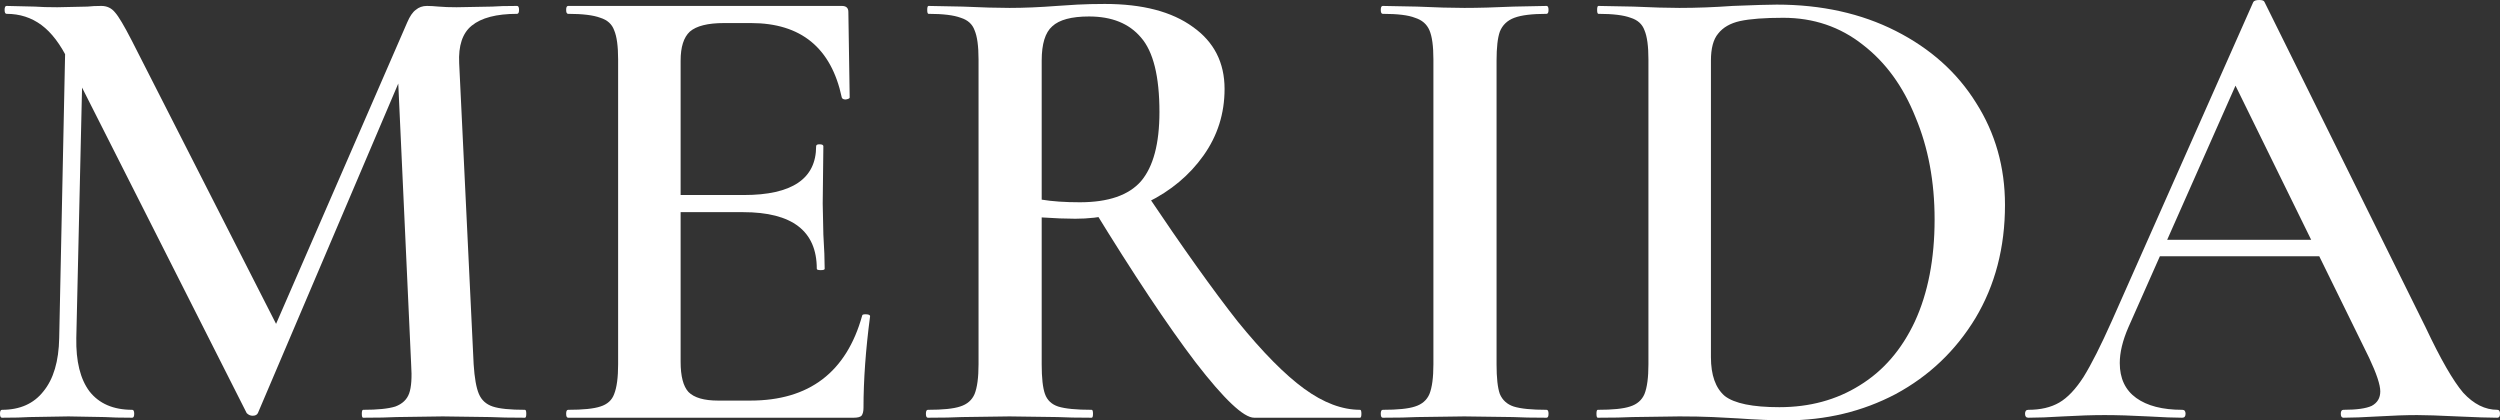
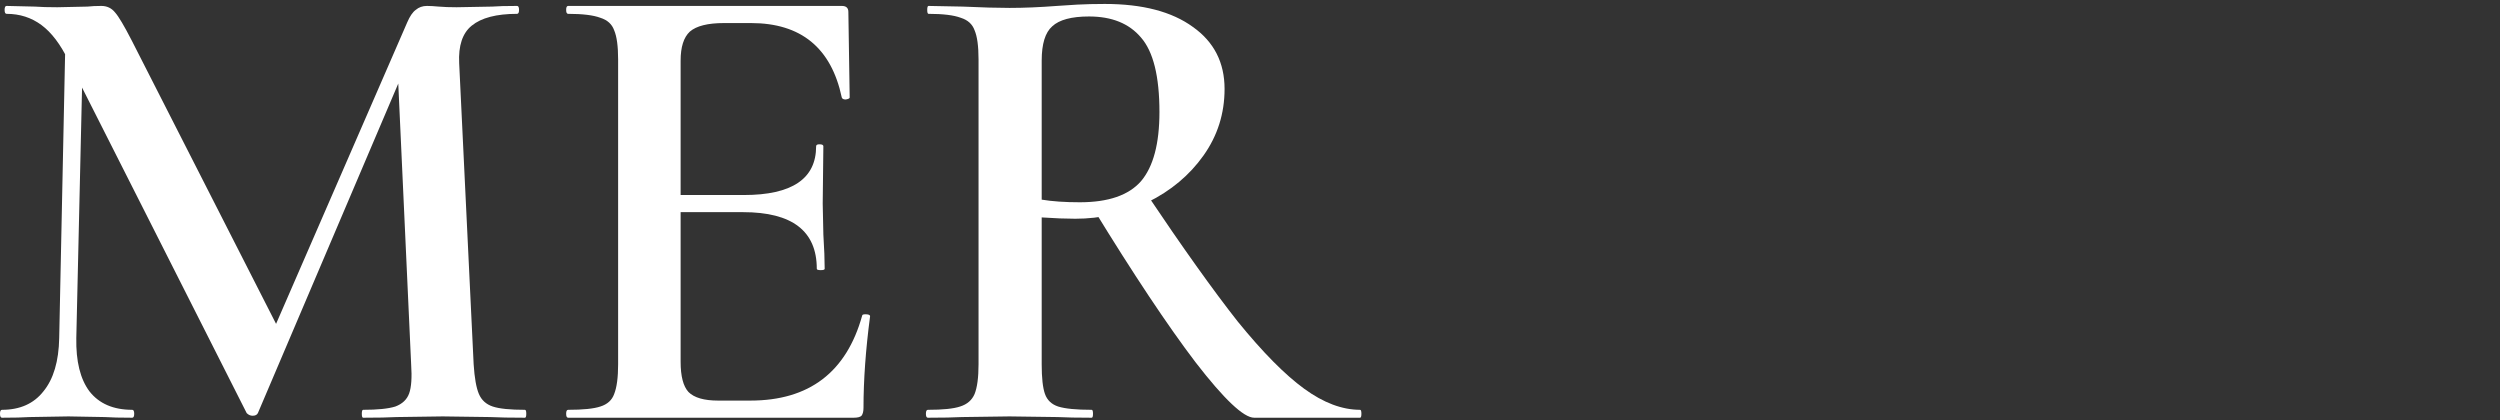
<svg xmlns="http://www.w3.org/2000/svg" width="226" height="38" viewBox="0 0 226 38" fill="none">
  <rect x="0" y="0" width="226" height="38" fill="#333333" stroke="none" />
  <path d="M5.947 1.906L7.553 2.025L6.898 30.555C6.859 32.659 7.255 34.267 8.088 35.379C8.96 36.491 10.248 37.047 11.953 37.047C12.072 37.047 12.132 37.166 12.132 37.404C12.132 37.643 12.072 37.762 11.953 37.762C10.883 37.762 10.05 37.742 9.456 37.702L6.185 37.643L2.676 37.702C2.081 37.742 1.249 37.762 0.178 37.762C0.059 37.762 0 37.643 0 37.404C0 37.166 0.059 37.047 0.178 37.047C1.804 37.047 3.053 36.491 3.925 35.379C4.837 34.267 5.313 32.659 5.352 30.555L5.947 1.906ZM47.456 37.047C47.536 37.047 47.575 37.166 47.575 37.404C47.575 37.643 47.536 37.762 47.456 37.762C46.148 37.762 45.097 37.742 44.305 37.702L40.023 37.643L35.86 37.702C35.146 37.742 34.135 37.762 32.827 37.762C32.748 37.762 32.708 37.643 32.708 37.404C32.708 37.166 32.748 37.047 32.827 37.047C34.135 37.047 35.107 36.948 35.741 36.749C36.375 36.511 36.792 36.114 36.99 35.558C37.188 35.002 37.248 34.129 37.168 32.937L35.919 5.718L38.536 1.608L23.312 37.345C23.233 37.504 23.074 37.583 22.836 37.583C22.638 37.583 22.46 37.504 22.301 37.345L6.185 5.48C5.471 4.01 4.658 2.938 3.747 2.263C2.835 1.588 1.784 1.251 0.595 1.251C0.476 1.251 0.416 1.132 0.416 0.893C0.416 0.655 0.476 0.536 0.595 0.536L3.152 0.596C3.667 0.635 4.341 0.655 5.174 0.655L7.909 0.596C8.266 0.556 8.683 0.536 9.158 0.536C9.674 0.536 10.09 0.735 10.407 1.132C10.724 1.489 11.22 2.323 11.894 3.633L25.274 29.9L22.717 34.426L36.812 2.025C37.049 1.469 37.307 1.092 37.585 0.893C37.862 0.655 38.199 0.536 38.596 0.536C38.873 0.536 39.23 0.556 39.666 0.596C40.102 0.635 40.637 0.655 41.272 0.655L44.483 0.596C44.998 0.556 45.752 0.536 46.743 0.536C46.862 0.536 46.921 0.655 46.921 0.893C46.921 1.132 46.862 1.251 46.743 1.251C44.88 1.251 43.512 1.608 42.639 2.323C41.807 2.998 41.43 4.13 41.51 5.718L42.818 32.937C42.897 34.168 43.056 35.062 43.294 35.618C43.532 36.173 43.948 36.551 44.542 36.749C45.137 36.948 46.108 37.047 47.456 37.047Z" fill="white" />
  <path d="M51.358 37.762C51.239 37.762 51.18 37.643 51.18 37.404C51.18 37.166 51.239 37.047 51.358 37.047C52.706 37.047 53.678 36.948 54.272 36.749C54.907 36.551 55.323 36.173 55.521 35.618C55.759 35.022 55.878 34.129 55.878 32.937V5.361C55.878 4.169 55.759 3.296 55.521 2.74C55.323 2.184 54.907 1.807 54.272 1.608C53.638 1.37 52.667 1.251 51.358 1.251C51.239 1.251 51.18 1.132 51.18 0.893C51.18 0.655 51.239 0.536 51.358 0.536H76.097C76.494 0.536 76.692 0.715 76.692 1.072L76.811 8.815C76.811 8.894 76.692 8.954 76.454 8.994C76.256 8.994 76.137 8.934 76.097 8.815C75.146 4.328 72.41 2.085 67.891 2.085H65.452C63.986 2.085 62.955 2.343 62.36 2.859C61.805 3.375 61.528 4.249 61.528 5.48V32.699C61.528 34.009 61.765 34.923 62.241 35.439C62.757 35.955 63.648 36.213 64.917 36.213H67.831C73.144 36.213 76.514 33.652 77.941 28.53C77.941 28.45 78.04 28.411 78.238 28.411C78.516 28.411 78.655 28.47 78.655 28.589C78.258 31.607 78.06 34.367 78.06 36.868C78.06 37.186 78.001 37.424 77.882 37.583C77.763 37.702 77.525 37.762 77.168 37.762H51.358ZM73.838 24.301C73.838 20.886 71.617 19.179 67.177 19.179H58.851V17.63H67.237C71.598 17.63 73.778 16.161 73.778 13.223C73.778 13.103 73.877 13.044 74.076 13.044C74.313 13.044 74.432 13.103 74.432 13.223L74.373 18.404L74.432 21.204C74.512 22.474 74.551 23.507 74.551 24.301C74.551 24.38 74.432 24.42 74.194 24.42C73.957 24.42 73.838 24.38 73.838 24.301Z" fill="white" />
  <path d="M113.377 37.762C112.426 37.762 110.661 36.094 108.084 32.759C105.547 29.423 102.455 24.777 98.807 18.821L103.565 17.392C106.895 22.355 109.67 26.247 111.891 29.066C114.15 31.845 116.152 33.87 117.897 35.141C119.641 36.412 121.326 37.047 122.952 37.047C123.031 37.047 123.071 37.166 123.071 37.404C123.071 37.643 123.031 37.762 122.952 37.762H113.377ZM99.878 0.357C103.287 0.357 105.944 1.052 107.847 2.442C109.75 3.792 110.701 5.658 110.701 8.041C110.701 10.264 110.067 12.27 108.798 14.056C107.529 15.843 105.844 17.253 103.743 18.285C101.682 19.278 99.501 19.774 97.202 19.774C96.369 19.774 95.358 19.735 94.169 19.655V32.937C94.169 34.168 94.268 35.062 94.466 35.618C94.664 36.173 95.061 36.551 95.655 36.749C96.29 36.948 97.301 37.047 98.688 37.047C98.768 37.047 98.807 37.166 98.807 37.404C98.807 37.643 98.768 37.762 98.688 37.762C97.38 37.762 96.349 37.742 95.596 37.702L91.255 37.643L86.973 37.702C86.22 37.742 85.189 37.762 83.88 37.762C83.762 37.762 83.702 37.643 83.702 37.404C83.702 37.166 83.762 37.047 83.88 37.047C85.228 37.047 86.2 36.948 86.794 36.749C87.429 36.551 87.865 36.173 88.103 35.618C88.341 35.022 88.46 34.129 88.46 32.937V5.361C88.46 4.169 88.341 3.296 88.103 2.74C87.905 2.184 87.488 1.807 86.854 1.608C86.22 1.37 85.248 1.251 83.94 1.251C83.861 1.251 83.821 1.132 83.821 0.893C83.821 0.655 83.861 0.536 83.94 0.536L87.032 0.596C88.777 0.675 90.184 0.715 91.255 0.715C92.563 0.715 93.99 0.655 95.537 0.536C96.052 0.496 96.666 0.457 97.38 0.417C98.133 0.377 98.966 0.357 99.878 0.357ZM104.814 10.125C104.814 6.909 104.259 4.666 103.149 3.395C102.078 2.124 100.512 1.489 98.451 1.489C96.865 1.489 95.754 1.787 95.12 2.382C94.486 2.938 94.169 3.971 94.169 5.48V18.047C95.12 18.206 96.27 18.285 97.618 18.285C100.195 18.285 102.038 17.65 103.149 16.379C104.259 15.069 104.814 12.984 104.814 10.125Z" fill="white" />
-   <path d="M135.289 32.937C135.289 34.168 135.388 35.062 135.586 35.618C135.824 36.173 136.24 36.551 136.835 36.749C137.469 36.948 138.461 37.047 139.809 37.047C139.928 37.047 139.987 37.166 139.987 37.404C139.987 37.643 139.928 37.762 139.809 37.762C138.54 37.762 137.529 37.742 136.776 37.702L132.375 37.643L128.093 37.702C127.34 37.742 126.309 37.762 125.001 37.762C124.882 37.762 124.822 37.643 124.822 37.404C124.822 37.166 124.882 37.047 125.001 37.047C126.349 37.047 127.32 36.948 127.915 36.749C128.549 36.551 128.985 36.173 129.223 35.618C129.461 35.022 129.58 34.129 129.58 32.937V5.361C129.58 4.169 129.461 3.296 129.223 2.74C128.985 2.184 128.549 1.807 127.915 1.608C127.32 1.37 126.349 1.251 125.001 1.251C124.882 1.251 124.822 1.132 124.822 0.893C124.822 0.655 124.882 0.536 125.001 0.536L128.093 0.596C129.838 0.675 131.265 0.715 132.375 0.715C133.604 0.715 135.091 0.675 136.835 0.596L139.809 0.536C139.928 0.536 139.987 0.655 139.987 0.893C139.987 1.132 139.928 1.251 139.809 1.251C138.5 1.251 137.529 1.37 136.895 1.608C136.26 1.846 135.824 2.263 135.586 2.859C135.388 3.415 135.289 4.288 135.289 5.48V32.937Z" fill="white" />
-   <path d="M161.447 38C160.218 38 158.771 37.94 157.106 37.821C156.512 37.782 155.758 37.742 154.846 37.702C153.935 37.663 152.924 37.643 151.813 37.643L147.591 37.702C146.838 37.742 145.787 37.762 144.439 37.762C144.36 37.762 144.32 37.643 144.32 37.404C144.32 37.166 144.36 37.047 144.439 37.047C145.787 37.047 146.759 36.948 147.353 36.749C147.988 36.551 148.424 36.173 148.662 35.618C148.899 35.022 149.018 34.129 149.018 32.937V5.361C149.018 4.169 148.899 3.296 148.662 2.74C148.463 2.184 148.047 1.807 147.413 1.608C146.778 1.37 145.807 1.251 144.499 1.251C144.419 1.251 144.38 1.132 144.38 0.893C144.38 0.655 144.419 0.536 144.499 0.536L147.651 0.596C149.395 0.675 150.783 0.715 151.813 0.715C153.36 0.715 154.965 0.655 156.63 0.536C158.613 0.457 159.941 0.417 160.615 0.417C164.659 0.417 168.247 1.211 171.379 2.799C174.511 4.388 176.929 6.552 178.634 9.292C180.379 12.031 181.251 15.109 181.251 18.523C181.251 22.375 180.359 25.79 178.575 28.768C176.791 31.706 174.392 33.99 171.379 35.618C168.366 37.206 165.055 38 161.447 38ZM160.853 36.809C163.588 36.809 166.007 36.154 168.108 34.843C170.249 33.533 171.914 31.607 173.103 29.066C174.293 26.485 174.888 23.407 174.888 19.834C174.888 16.419 174.313 13.342 173.163 10.602C172.053 7.822 170.467 5.638 168.405 4.05C166.344 2.422 163.945 1.608 161.21 1.608C159.505 1.608 158.196 1.707 157.285 1.906C156.412 2.104 155.758 2.482 155.322 3.038C154.886 3.554 154.668 4.368 154.668 5.48V32.282C154.668 33.91 155.084 35.081 155.917 35.796C156.789 36.471 158.434 36.809 160.853 36.809Z" fill="white" />
-   <path d="M194.898 21.68H211.549L211.965 23.169H194.124L194.898 21.68ZM225.762 37.047C225.921 37.047 226 37.166 226 37.404C226 37.643 225.921 37.762 225.762 37.762C225.009 37.762 223.8 37.722 222.135 37.643C220.469 37.563 219.26 37.523 218.507 37.523C217.516 37.523 216.346 37.563 214.998 37.643C213.65 37.722 212.6 37.762 211.846 37.762C211.688 37.762 211.608 37.643 211.608 37.404C211.608 37.166 211.688 37.047 211.846 37.047C213.036 37.047 213.888 36.928 214.403 36.69C214.919 36.412 215.177 35.975 215.177 35.379C215.177 34.784 214.84 33.771 214.166 32.342L201.737 7.028L204.175 3.038L192.4 29.602C191.884 30.793 191.627 31.865 191.627 32.818C191.627 34.208 192.122 35.26 193.113 35.975C194.105 36.69 195.492 37.047 197.276 37.047C197.475 37.047 197.574 37.166 197.574 37.404C197.574 37.643 197.475 37.762 197.276 37.762C196.563 37.762 195.532 37.722 194.184 37.643C192.677 37.563 191.369 37.523 190.259 37.523C189.189 37.523 187.94 37.563 186.512 37.643C185.244 37.722 184.193 37.762 183.361 37.762C183.162 37.762 183.063 37.643 183.063 37.404C183.063 37.166 183.162 37.047 183.361 37.047C184.471 37.047 185.402 36.829 186.156 36.392C186.909 35.955 187.642 35.181 188.356 34.069C189.07 32.917 189.922 31.23 190.913 29.006L203.699 0.179C203.778 0.06 203.957 0 204.234 0C204.512 0 204.67 0.06 204.71 0.179L219.28 29.602C220.628 32.461 221.758 34.426 222.67 35.498C223.621 36.531 224.652 37.047 225.762 37.047Z" fill="white" />
</svg>